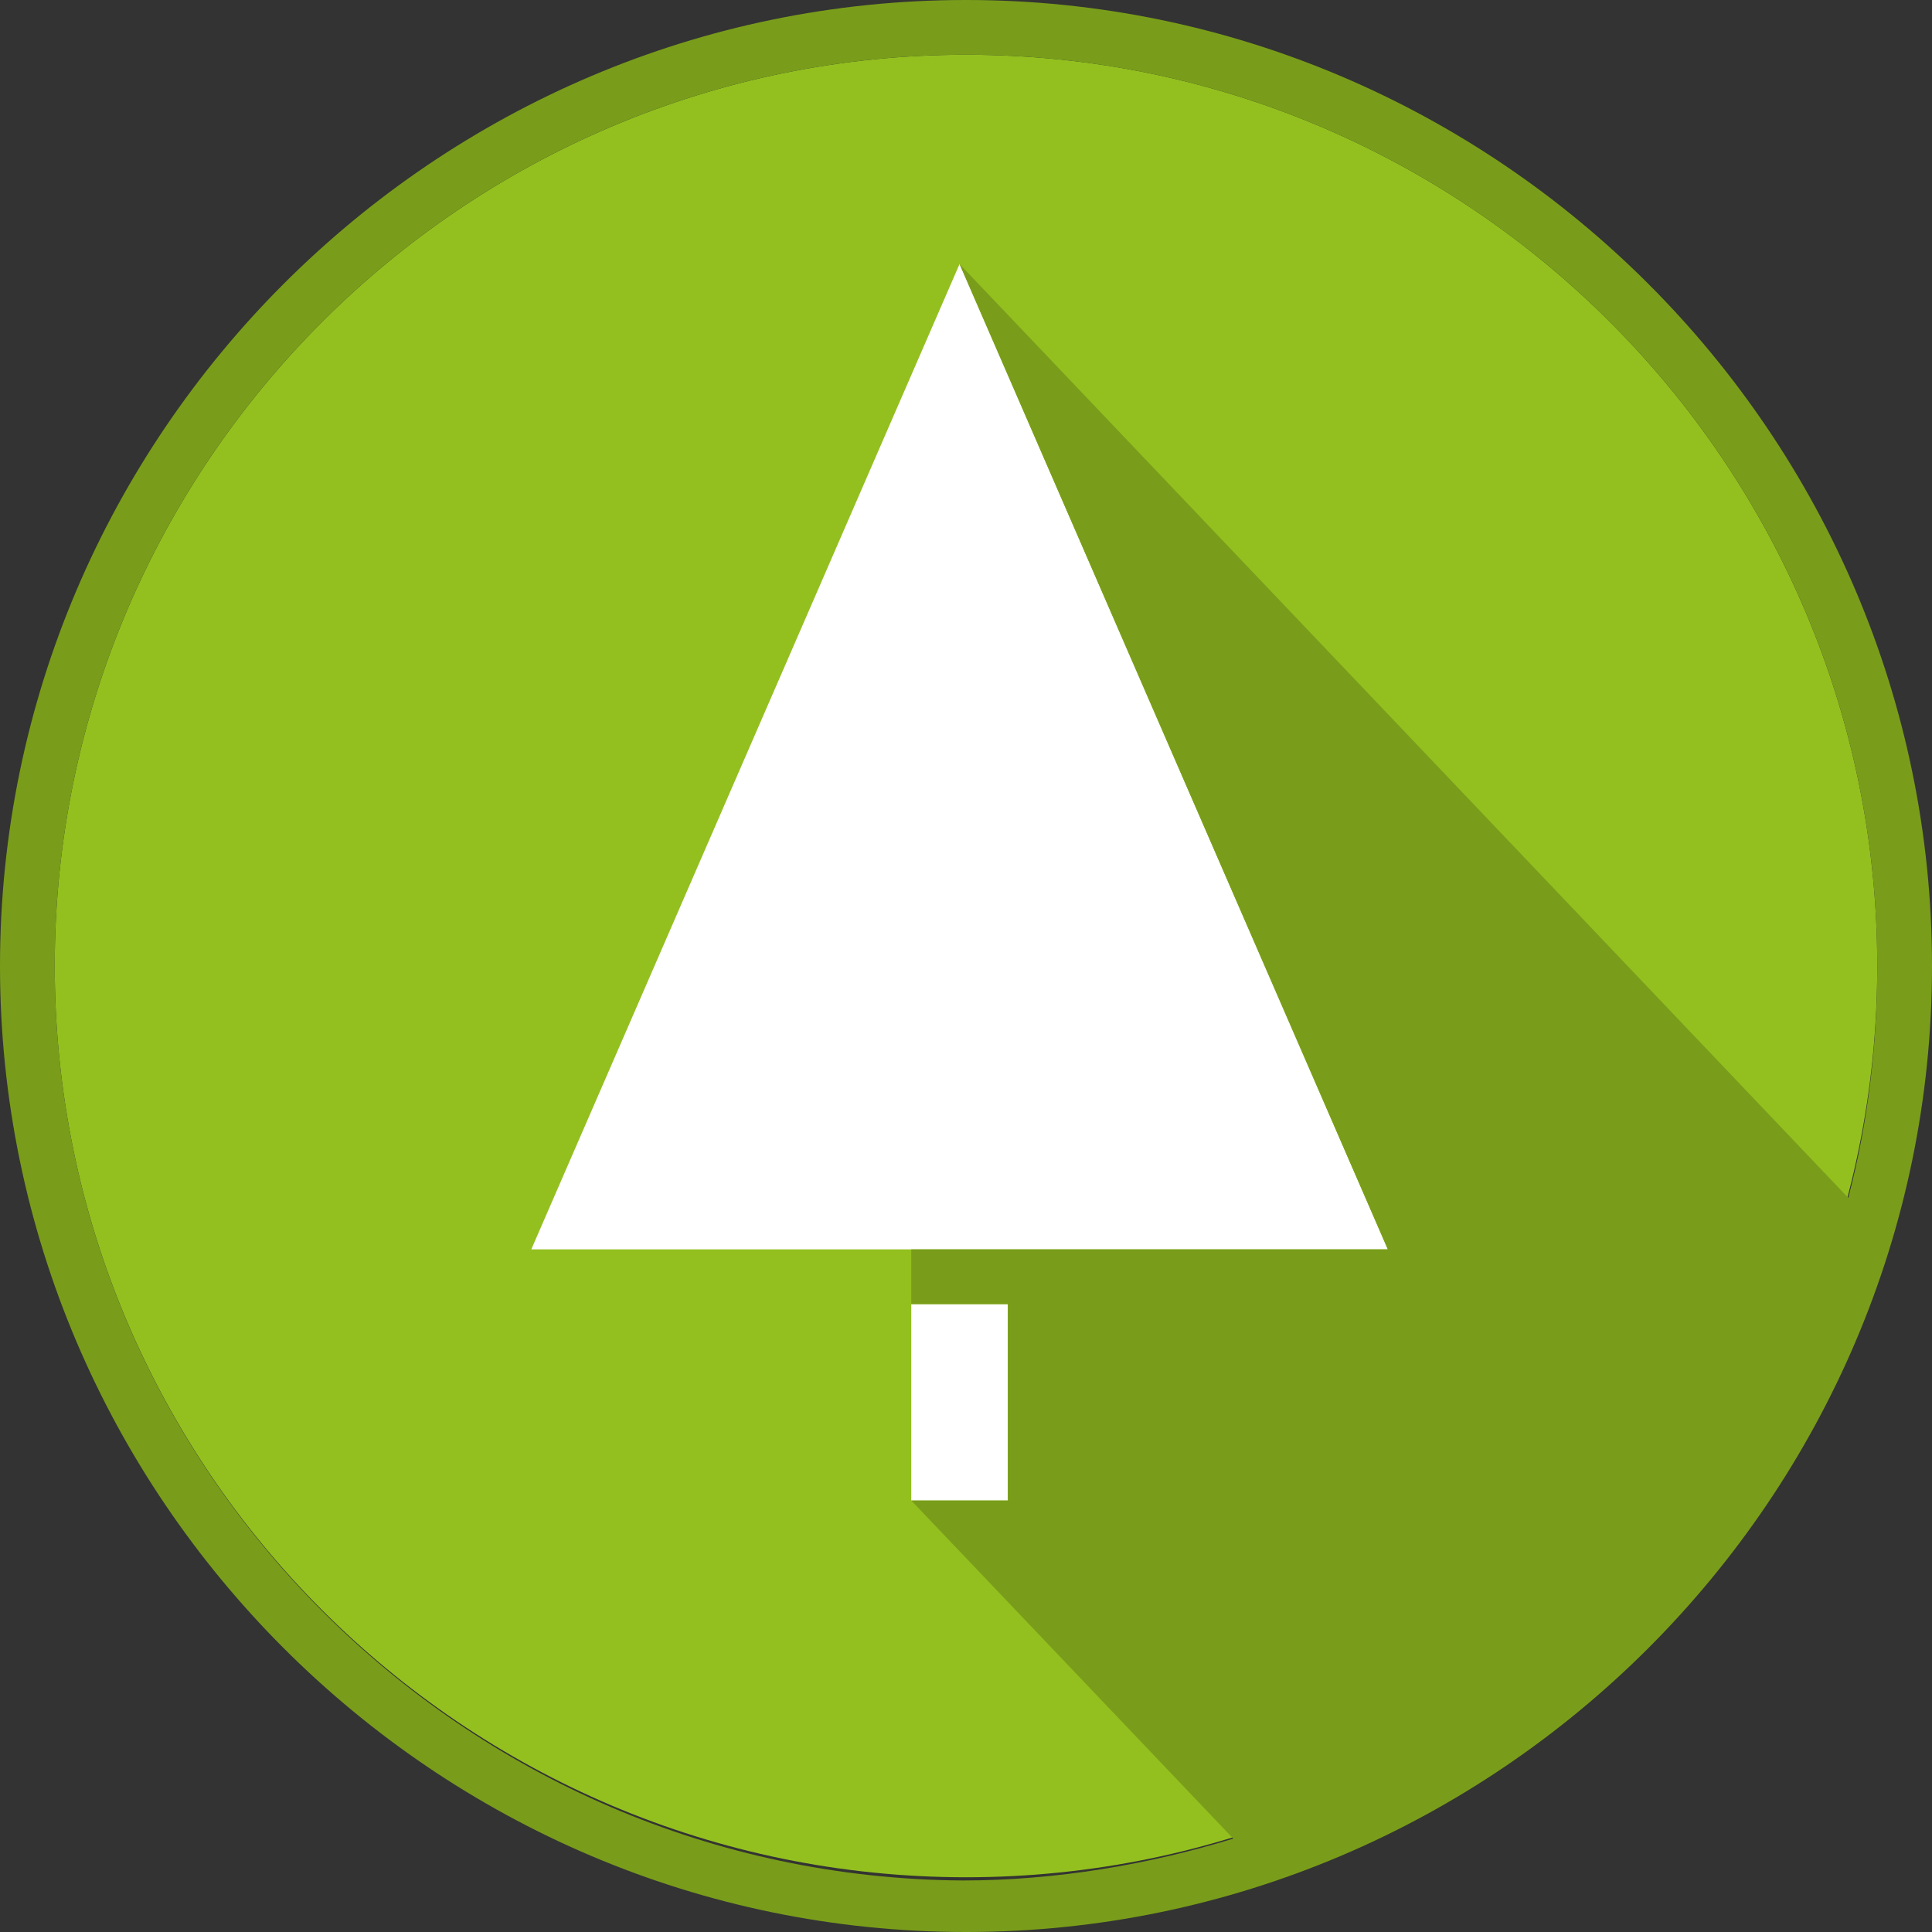
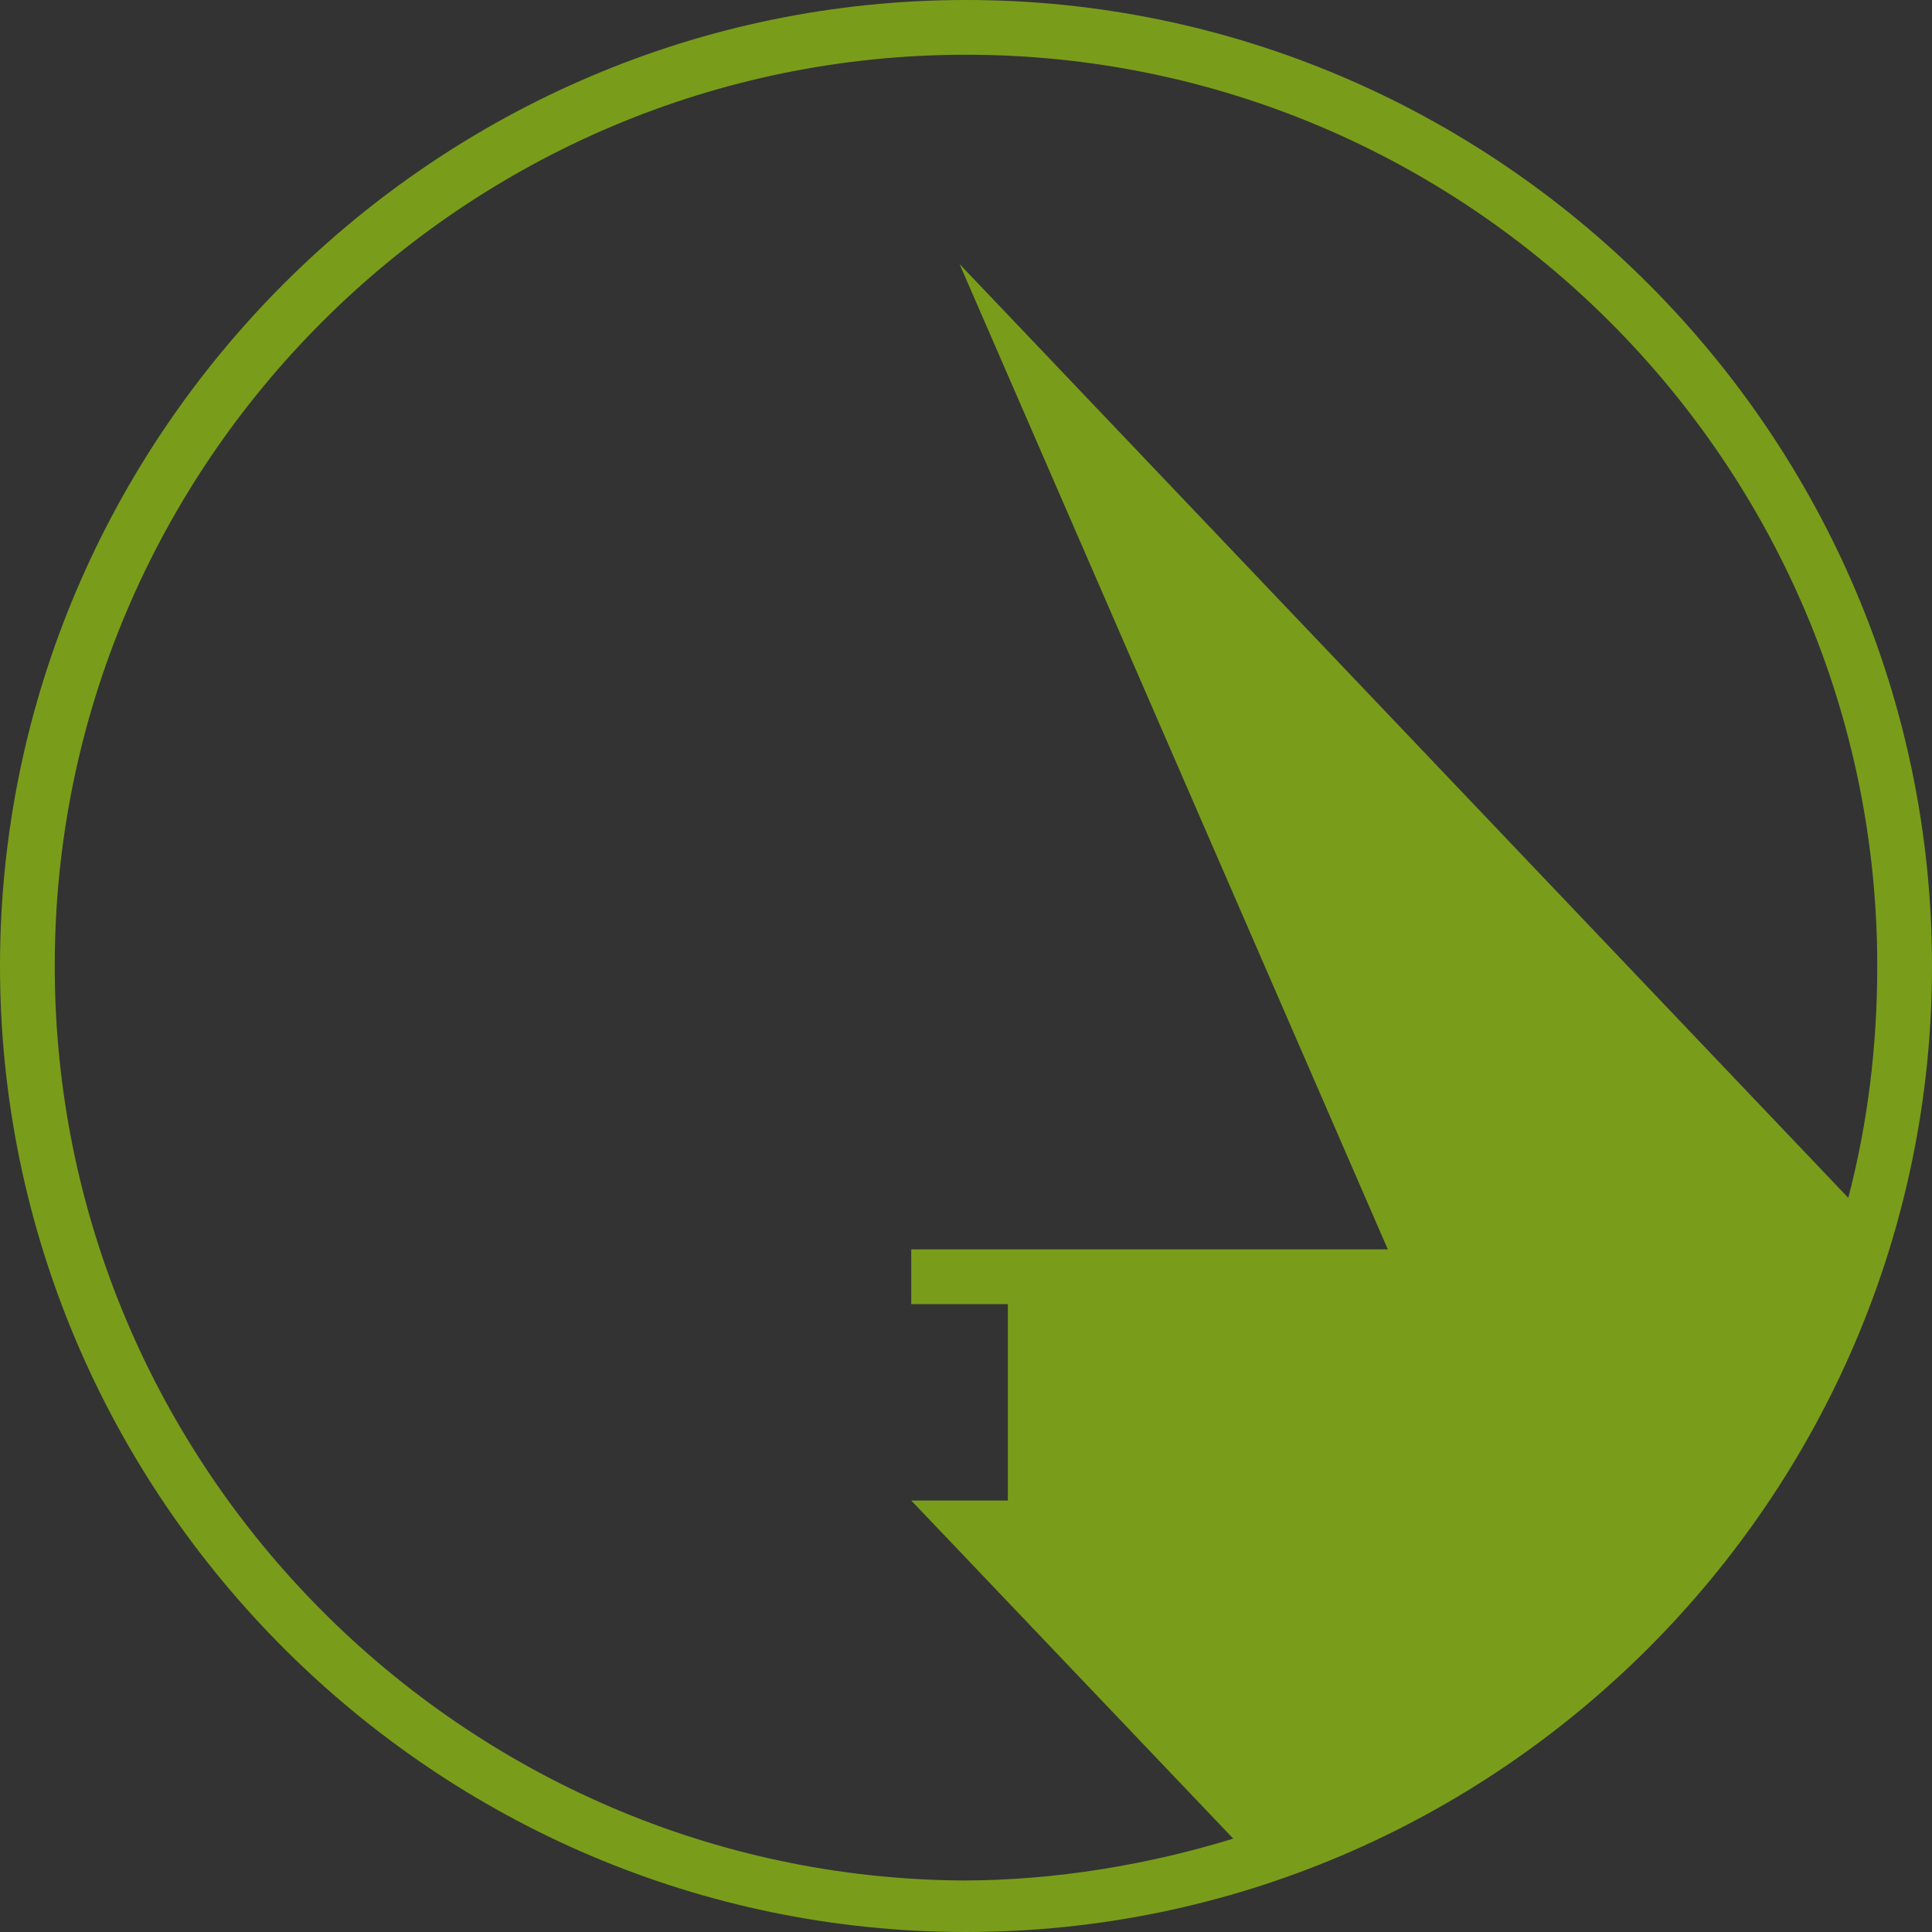
<svg xmlns="http://www.w3.org/2000/svg" version="1.1" id="Layer_1" x="0px" y="0px" width="60px" height="60px" viewBox="0 0 60 60" style="enable-background:new 0 0 60 60;" xml:space="preserve">
  <rect x="0" y="0" width="60" height="60" fill="#333333" stroke="none" />
  <style type="text/css">
	.st0{fill:#93C01F;}
	.st1{fill:#FFFFFF;}
	.st2{fill:#799D1A;}
</style>
  <g>
-     <path class="st0" d="M30,1.7C14.4,1.7,1.7,14.4,1.7,30c0,15.6,12.7,28.3,28.3,28.3c15.6,0,28.3-12.7,28.3-28.3   C58.3,14.4,45.6,1.7,30,1.7" />
-     <rect x="28.3" y="40.5" class="st1" width="3" height="6.1" />
-     <polygon class="st1" points="16.5,38.8 43.1,38.8 29.8,8.2  " />
    <path class="st2" d="M30,0C13.5,0,0,13.5,0,30c0,16.5,13.5,30,30,30c16.5,0,30-13.5,30-30C60,13.5,46.5,0,30,0 M29.8,8.2l13.3,30.6   H28.3v1.7h3v6.1h-3l10,10.5c-2.6,0.8-5.5,1.3-8.4,1.3C14.4,58.3,1.7,45.6,1.7,30C1.7,14.4,14.4,1.7,30,1.7   c15.6,0,28.3,12.7,28.3,28.3c0,2.5-0.3,4.9-0.9,7.2L29.8,8.2z" />
  </g>
</svg>